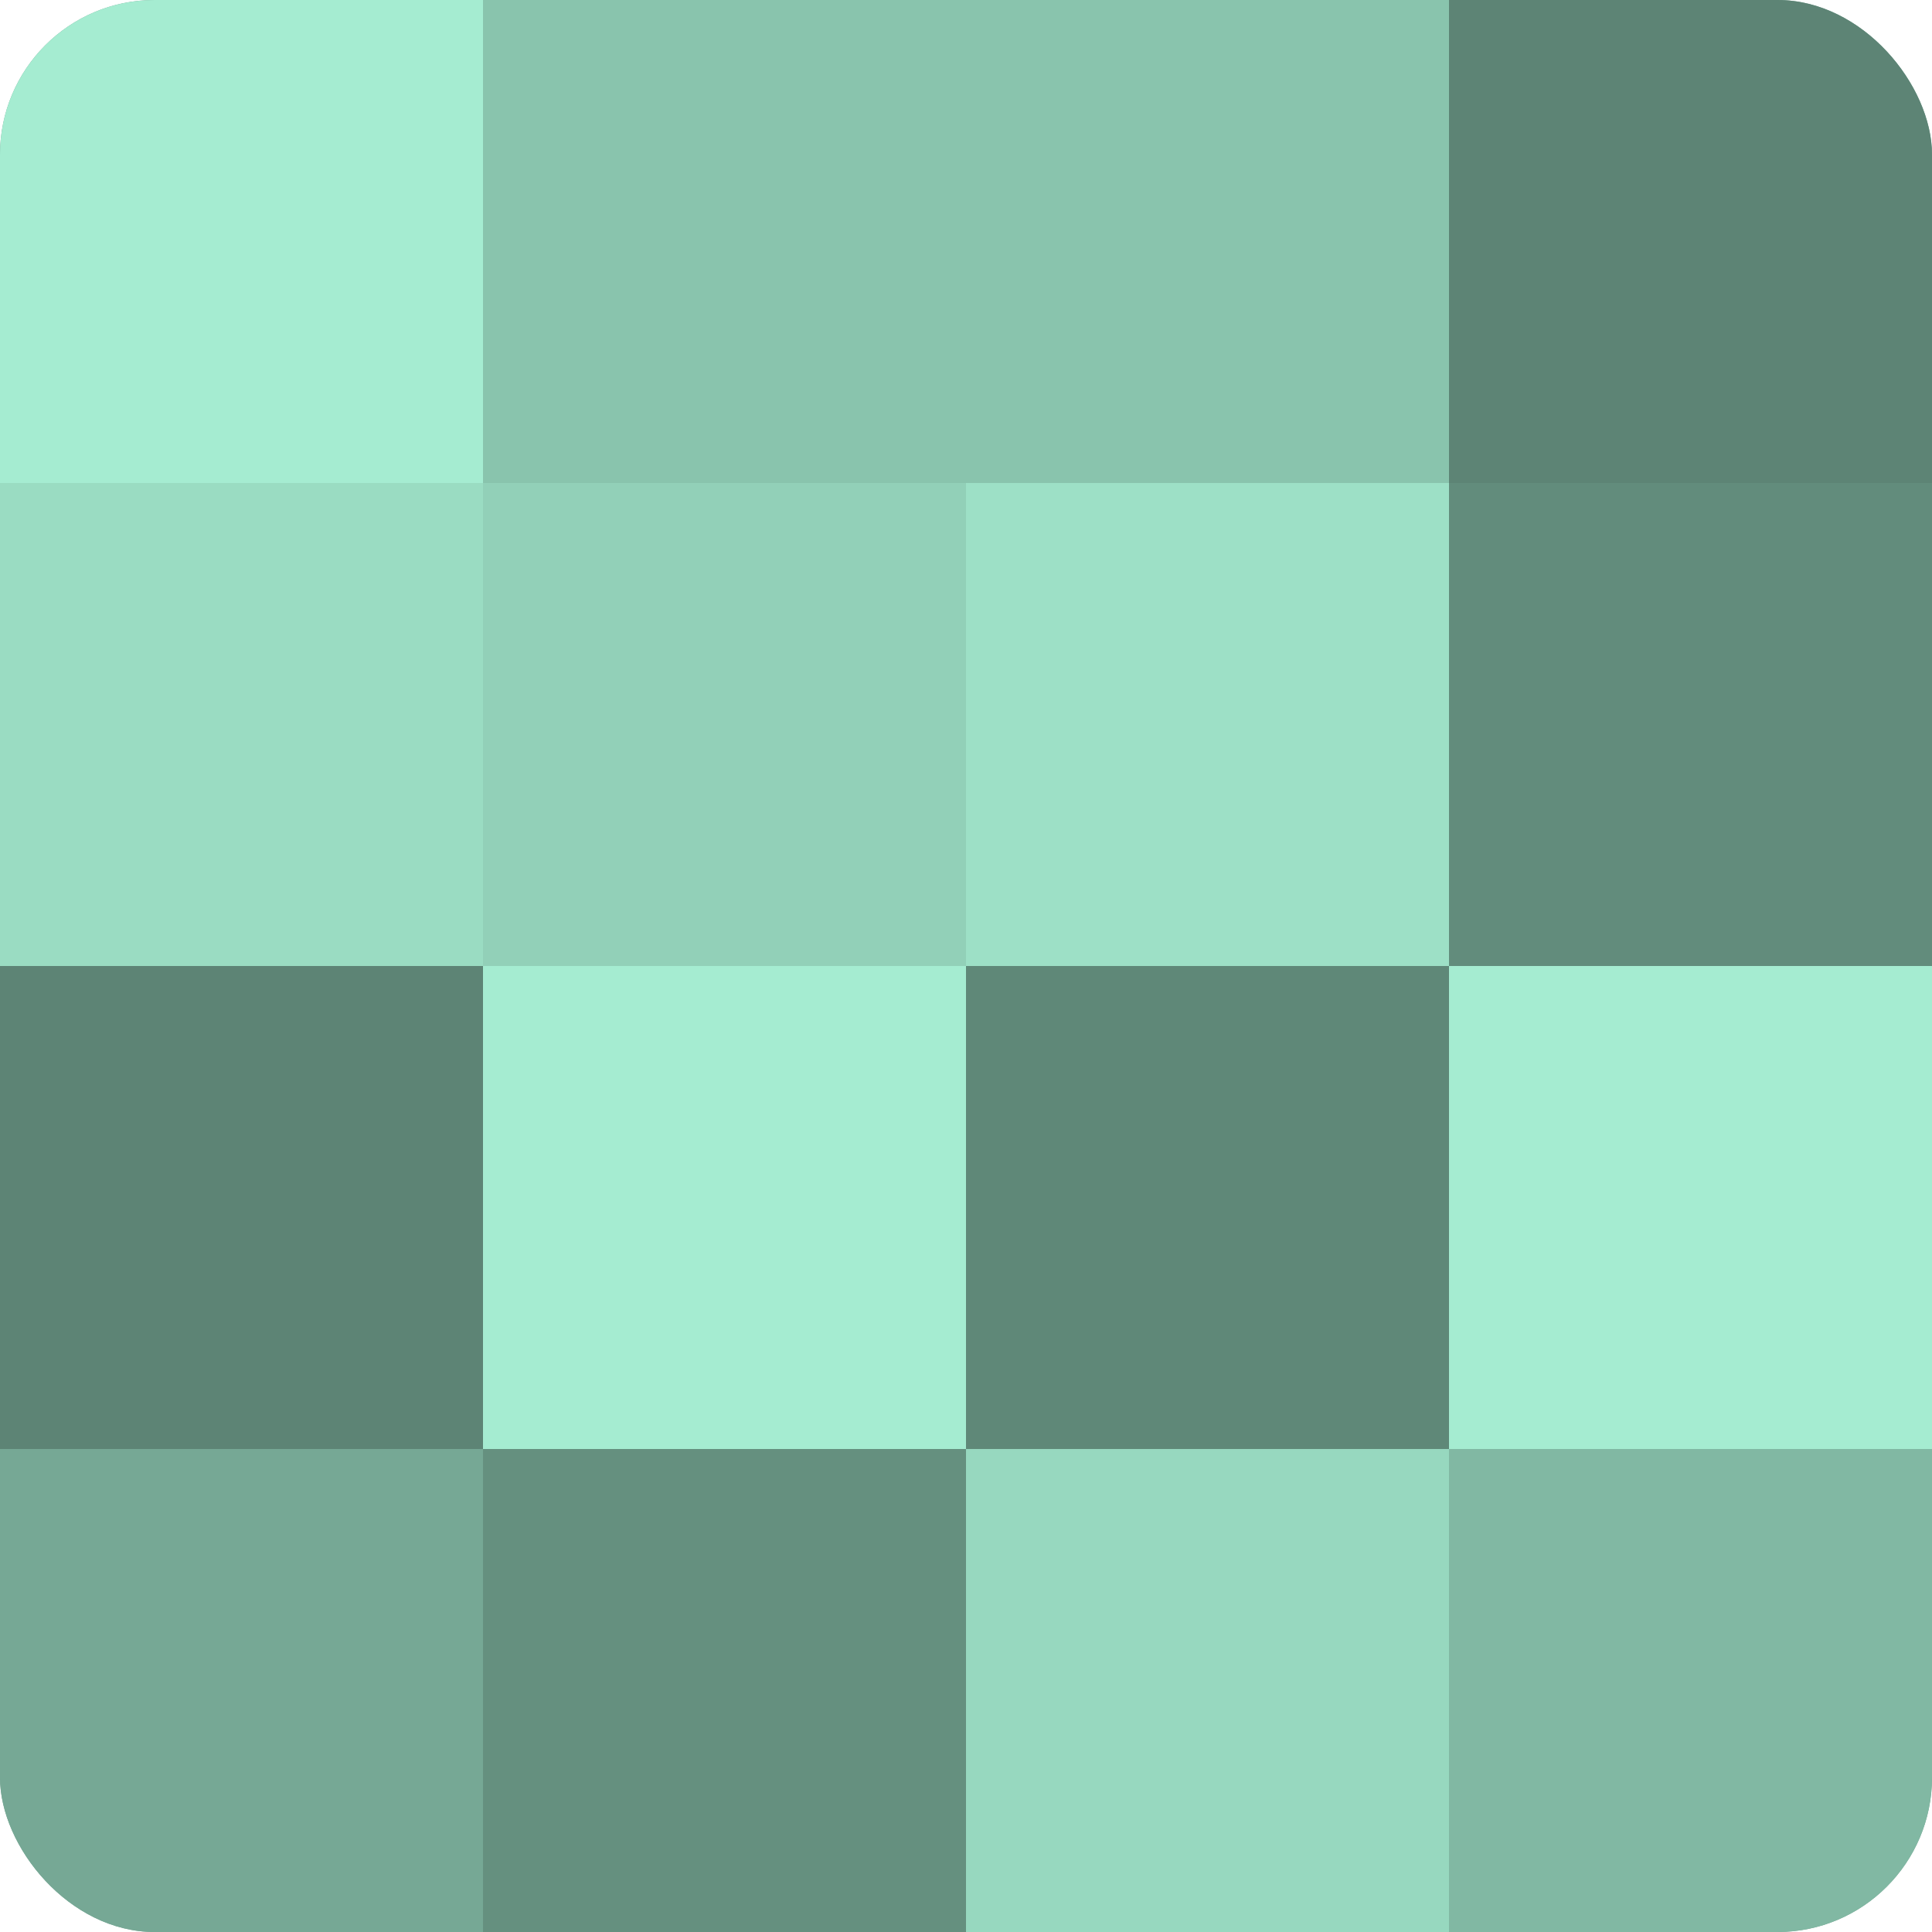
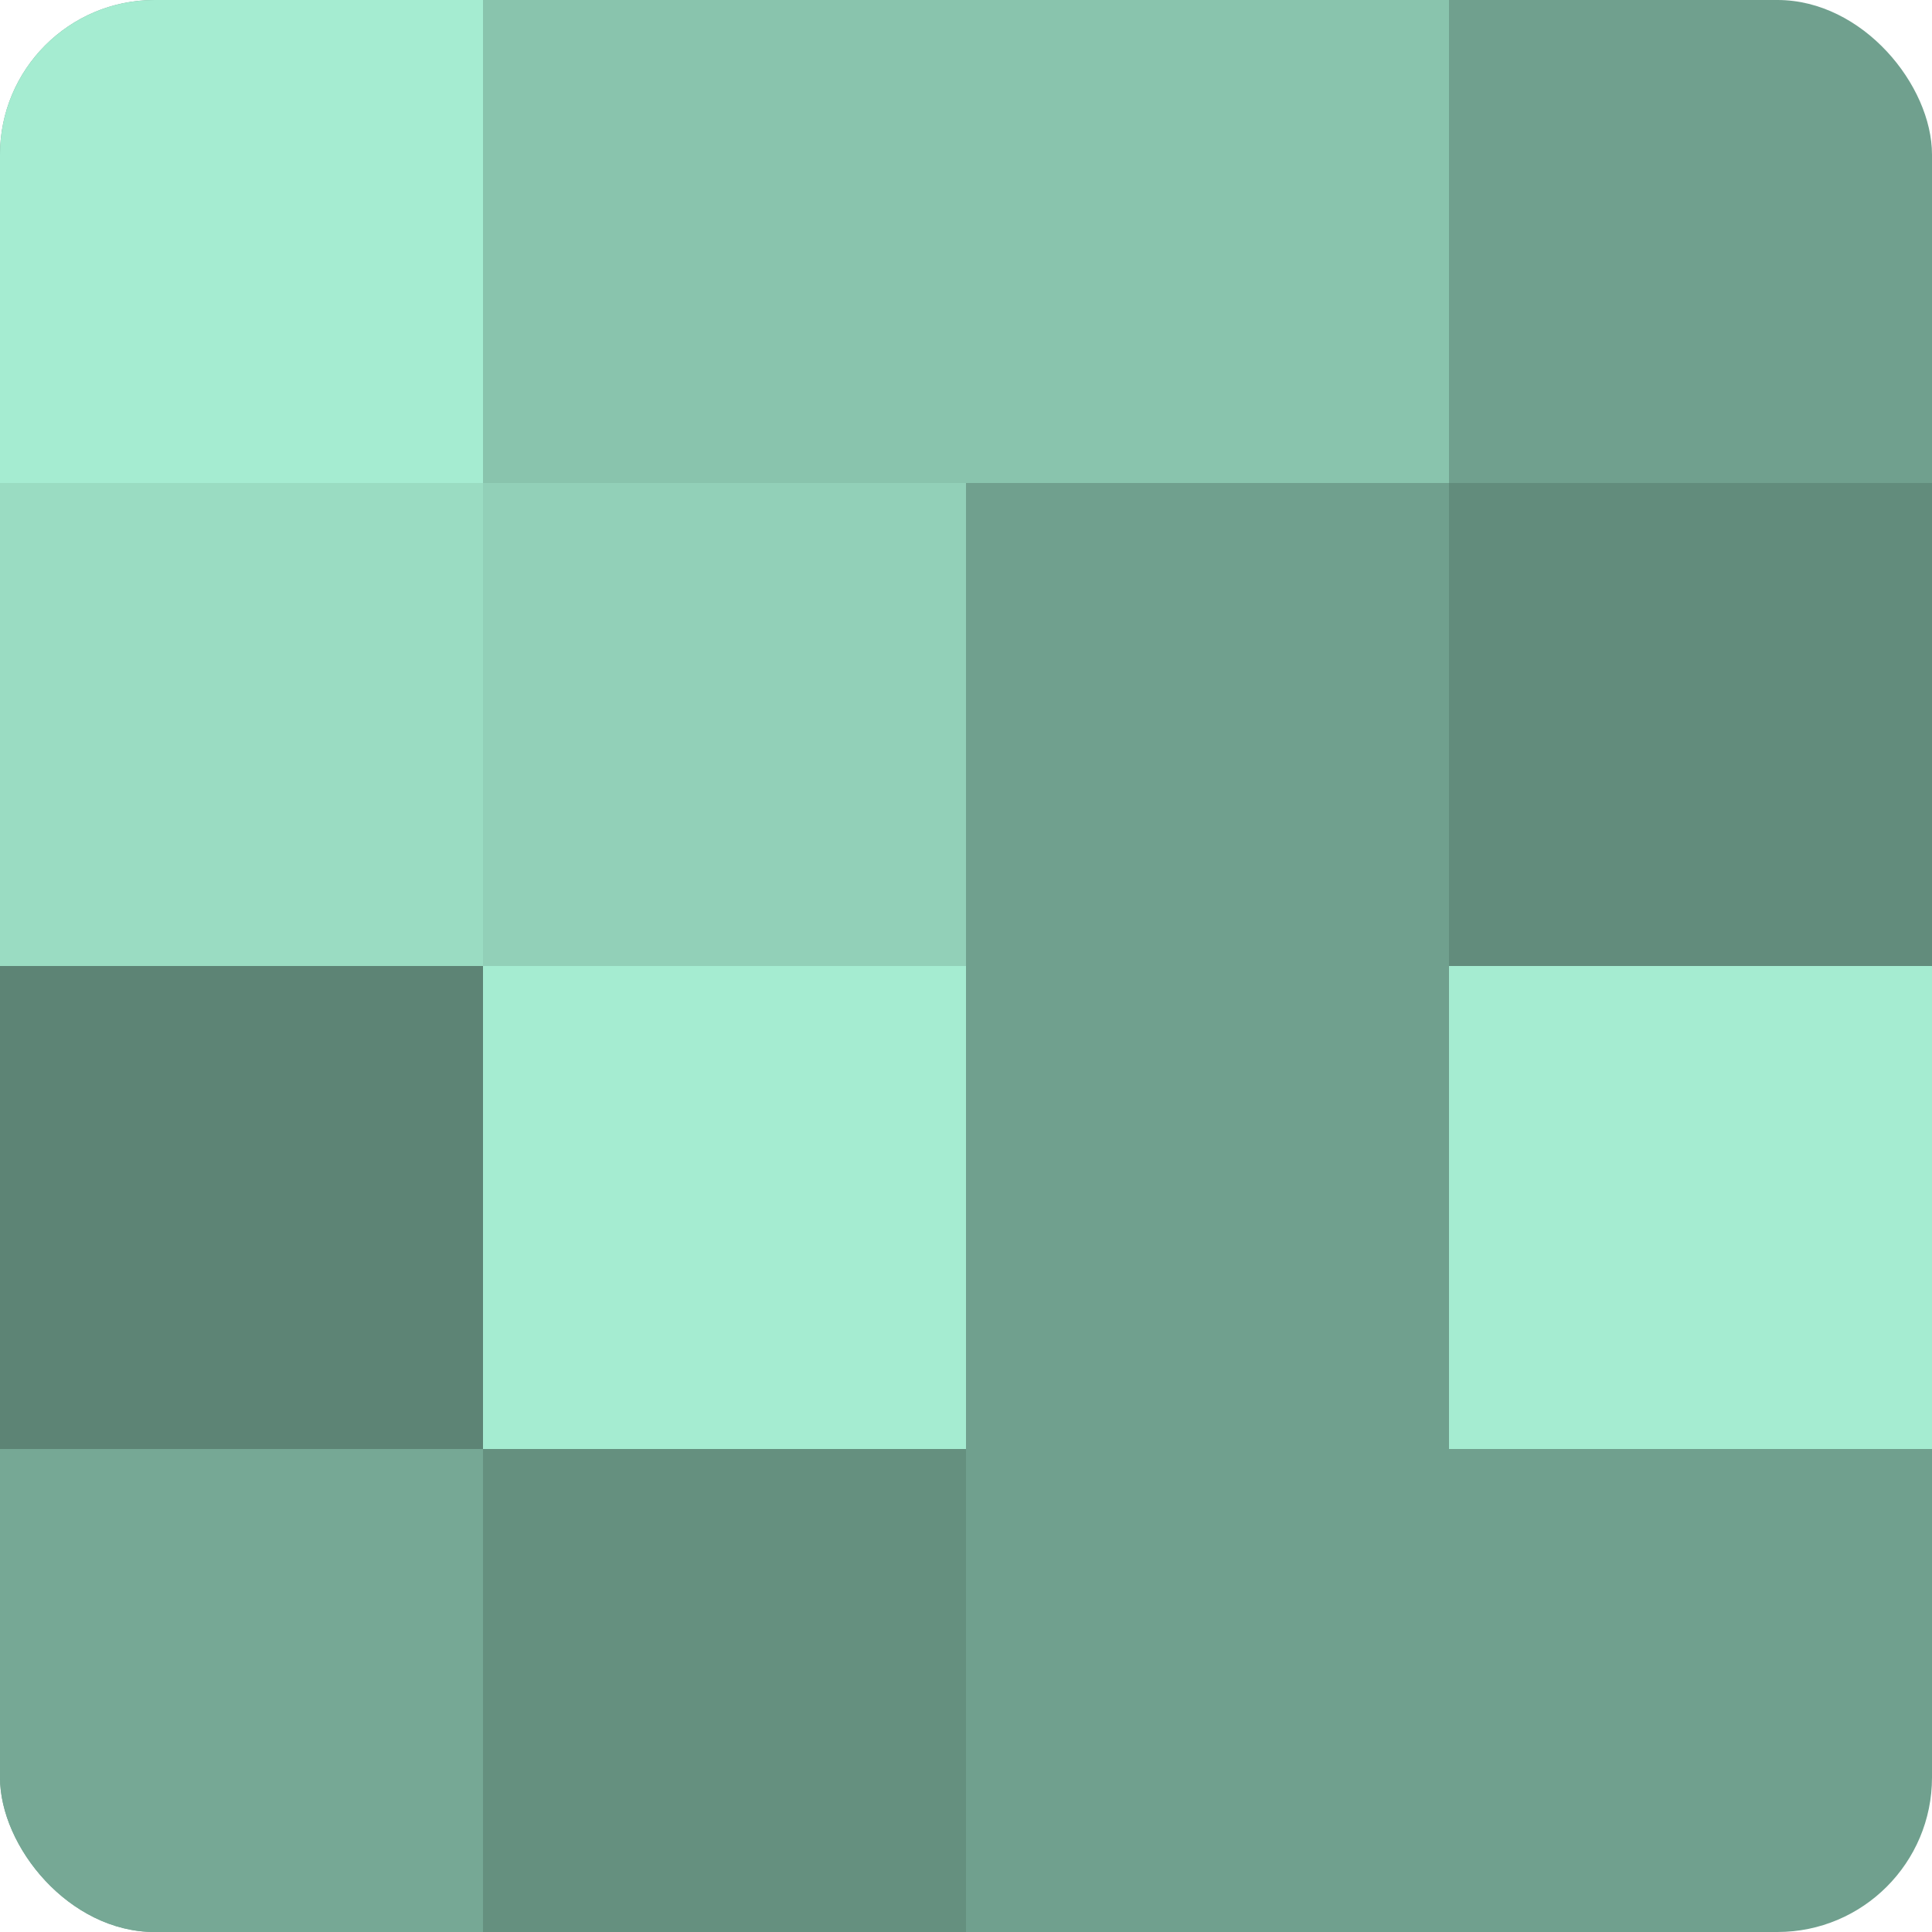
<svg xmlns="http://www.w3.org/2000/svg" width="60" height="60" viewBox="0 0 100 100" preserveAspectRatio="xMidYMid meet">
  <defs>
    <clipPath id="c" width="100" height="100">
      <rect width="100" height="100" rx="8" ry="8" />
    </clipPath>
  </defs>
  <g clip-path="url(#c)">
    <rect width="100" height="100" fill="#70a08e" />
    <rect width="25" height="25" fill="#a5ecd1" />
    <rect y="25" width="25" height="25" fill="#9adcc2" />
    <rect y="50" width="25" height="25" fill="#5d8475" />
    <rect y="75" width="25" height="25" fill="#76a895" />
    <rect x="25" width="25" height="25" fill="#89c4ad" />
    <rect x="25" y="25" width="25" height="25" fill="#92d0b8" />
    <rect x="25" y="50" width="25" height="25" fill="#a5ecd1" />
    <rect x="25" y="75" width="25" height="25" fill="#65907f" />
    <rect x="50" width="25" height="25" fill="#89c4ad" />
-     <rect x="50" y="25" width="25" height="25" fill="#9de0c6" />
-     <rect x="50" y="50" width="25" height="25" fill="#5f8878" />
-     <rect x="50" y="75" width="25" height="25" fill="#97d8bf" />
-     <rect x="75" width="25" height="25" fill="#5d8475" />
    <rect x="75" y="25" width="25" height="25" fill="#628c7c" />
    <rect x="75" y="50" width="25" height="25" fill="#a5ecd1" />
-     <rect x="75" y="75" width="25" height="25" fill="#81b8a3" />
  </g>
</svg>